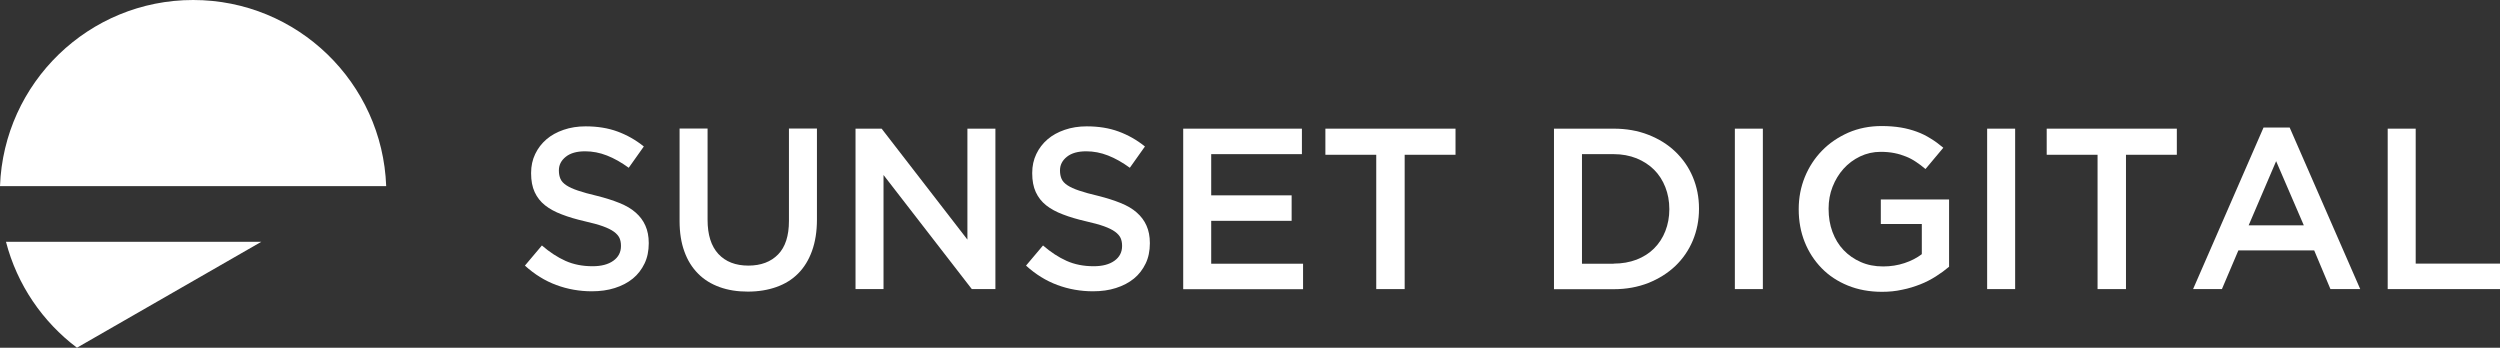
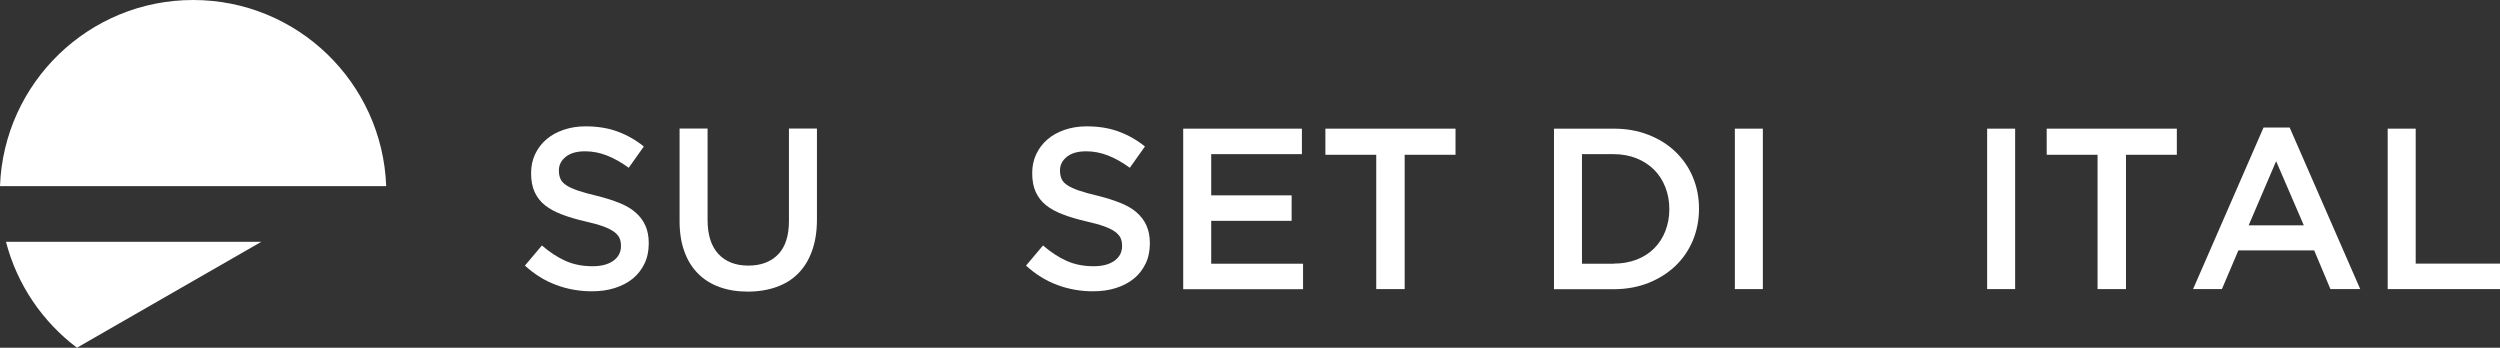
<svg xmlns="http://www.w3.org/2000/svg" version="1.1" id="Layer_1" x="0px" y="0px" viewBox="0 0 238.42 33.16" style="enable-background:new 0 0 238.42 33.16;" xml:space="preserve">
  <rect x="0" y="0" width="238.42" height="33.16" fill="#333333" stroke="none" />
  <style type="text/css">
	.st0{fill:#fff;}
</style>
  <g>
    <g>
      <g>
        <g>
          <path class="st0" d="M36.83,17.75C36.47,7.89,28.37,0,18.42,0S0.36,7.89,0,17.75H36.83z" />
        </g>
        <g>
          <path class="st0" d="M0.57,23.06c1.06,4.09,3.49,7.63,6.77,10.1l17.58-10.1H0.57z" />
        </g>
      </g>
    </g>
    <g>
      <g>
        <path class="st0" d="M56.44,27.78c-1.18,0-2.31-0.2-3.39-0.6s-2.08-1.02-2.99-1.85l1.62-1.92c0.74,0.64,1.49,1.13,2.25,1.47     c0.76,0.34,1.62,0.51,2.58,0.51c0.83,0,1.49-0.17,1.98-0.52c0.49-0.35,0.73-0.82,0.73-1.4v-0.04c0-0.28-0.05-0.52-0.14-0.73     c-0.1-0.21-0.27-0.41-0.53-0.6c-0.26-0.19-0.61-0.36-1.05-0.52c-0.45-0.16-1.03-0.32-1.74-0.48c-0.82-0.19-1.54-0.4-2.18-0.65     c-0.64-0.24-1.17-0.53-1.6-0.87c-0.43-0.34-0.76-0.76-0.99-1.26c-0.23-0.5-0.34-1.09-0.34-1.79v-0.04c0-0.66,0.13-1.26,0.39-1.8     c0.26-0.55,0.62-1.01,1.07-1.4s1-0.69,1.64-0.91c0.64-0.22,1.34-0.33,2.1-0.33c1.12,0,2.13,0.16,3.03,0.49s1.74,0.8,2.52,1.43     L59.96,16c-0.7-0.51-1.39-0.9-2.08-1.17c-0.69-0.27-1.38-0.4-2.08-0.4c-0.79,0-1.4,0.17-1.84,0.52s-0.66,0.78-0.66,1.29v0.04     c0,0.29,0.05,0.55,0.15,0.78c0.1,0.23,0.29,0.43,0.56,0.61c0.27,0.18,0.64,0.35,1.12,0.51c0.47,0.16,1.08,0.33,1.81,0.5     c0.8,0.2,1.52,0.43,2.14,0.68c0.62,0.25,1.14,0.55,1.54,0.91c0.41,0.36,0.72,0.77,0.93,1.25c0.21,0.47,0.32,1.02,0.32,1.65v0.04     c0,0.71-0.13,1.36-0.4,1.92s-0.64,1.05-1.12,1.44c-0.48,0.39-1.05,0.69-1.72,0.9C57.97,27.68,57.24,27.78,56.44,27.78z" />
        <path class="st0" d="M71.32,27.81c-0.99,0-1.89-0.14-2.69-0.43c-0.8-0.29-1.49-0.71-2.05-1.28c-0.57-0.57-1.01-1.27-1.31-2.11     c-0.31-0.84-0.46-1.81-0.46-2.92v-8.81h2.67v8.7c0,1.43,0.34,2.51,1.03,3.26c0.69,0.74,1.64,1.11,2.86,1.11     c1.2,0,2.15-0.36,2.84-1.07c0.69-0.71,1.03-1.78,1.03-3.19v-8.81h2.67v8.68c0,1.14-0.16,2.13-0.47,2.99     c-0.31,0.86-0.75,1.58-1.32,2.15c-0.57,0.58-1.26,1-2.07,1.29C73.23,27.66,72.33,27.81,71.32,27.81z" />
-         <path class="st0" d="M81.59,12.27h2.49l8.18,10.58V12.27h2.67v15.3h-2.25l-8.42-10.88v10.88h-2.67V12.27z" />
        <path class="st0" d="M104.23,27.78c-1.18,0-2.31-0.2-3.39-0.6s-2.08-1.02-2.99-1.85l1.62-1.92c0.74,0.64,1.49,1.13,2.25,1.47     c0.76,0.34,1.62,0.51,2.58,0.51c0.83,0,1.49-0.17,1.98-0.52c0.49-0.35,0.73-0.82,0.73-1.4v-0.04c0-0.28-0.05-0.52-0.14-0.73     c-0.1-0.21-0.27-0.41-0.53-0.6c-0.26-0.19-0.61-0.36-1.05-0.52c-0.45-0.16-1.03-0.32-1.74-0.48c-0.82-0.19-1.54-0.4-2.18-0.65     c-0.64-0.24-1.17-0.53-1.6-0.87c-0.43-0.34-0.76-0.76-0.99-1.26c-0.23-0.5-0.34-1.09-0.34-1.79v-0.04c0-0.66,0.13-1.26,0.39-1.8     c0.26-0.55,0.62-1.01,1.07-1.4s1-0.69,1.64-0.91c0.64-0.22,1.34-0.33,2.1-0.33c1.12,0,2.13,0.16,3.03,0.49s1.74,0.8,2.52,1.43     L107.75,16c-0.7-0.51-1.39-0.9-2.08-1.17c-0.69-0.27-1.38-0.4-2.08-0.4c-0.79,0-1.4,0.17-1.84,0.52s-0.66,0.78-0.66,1.29v0.04     c0,0.29,0.05,0.55,0.15,0.78c0.1,0.23,0.29,0.43,0.56,0.61c0.27,0.18,0.64,0.35,1.12,0.51c0.47,0.16,1.08,0.33,1.81,0.5     c0.8,0.2,1.52,0.43,2.14,0.68c0.62,0.25,1.14,0.55,1.54,0.91c0.41,0.36,0.72,0.77,0.93,1.25c0.21,0.47,0.32,1.02,0.32,1.65v0.04     c0,0.71-0.13,1.36-0.4,1.92s-0.64,1.05-1.12,1.44c-0.48,0.39-1.05,0.69-1.72,0.9C105.77,27.68,105.04,27.78,104.23,27.78z" />
        <path class="st0" d="M112.84,12.27h11.32v2.43h-8.65v3.93h7.67v2.43h-7.67v4.09h8.76v2.43h-11.43V12.27z" />
        <path class="st0" d="M131.25,14.76h-4.85v-2.49h12.41v2.49h-4.85v12.81h-2.71V14.76z" />
        <path class="st0" d="M148.2,12.27h5.7c1.19,0,2.29,0.19,3.29,0.58c1,0.39,1.86,0.92,2.58,1.61c0.72,0.69,1.28,1.49,1.67,2.42     c0.39,0.93,0.59,1.93,0.59,3v0.04c0,1.08-0.2,2.08-0.59,3.02c-0.39,0.93-0.95,1.74-1.67,2.43c-0.72,0.68-1.58,1.22-2.58,1.62     c-1,0.39-2.09,0.59-3.29,0.59h-5.7V12.27z M153.89,25.14c0.8,0,1.53-0.13,2.19-0.38c0.66-0.26,1.21-0.61,1.67-1.07     s0.82-1.01,1.07-1.65s0.38-1.33,0.38-2.07v-0.04c0-0.75-0.13-1.44-0.38-2.08c-0.25-0.64-0.61-1.2-1.07-1.66s-1.02-0.82-1.67-1.09     c-0.66-0.26-1.38-0.4-2.19-0.4h-3.02v10.45H153.89z" />
        <path class="st0" d="M165.45,12.27h2.67v15.3h-2.67V12.27z" />
-         <path class="st0" d="M179.48,27.83c-1.19,0-2.28-0.2-3.26-0.6s-1.81-0.95-2.5-1.66s-1.23-1.54-1.61-2.49s-0.57-1.99-0.57-3.11     v-0.04c0-1.06,0.19-2.08,0.58-3.04c0.39-0.96,0.94-1.8,1.64-2.52c0.7-0.72,1.54-1.29,2.51-1.72c0.97-0.42,2.03-0.63,3.18-0.63     c0.67,0,1.28,0.05,1.83,0.14s1.05,0.23,1.52,0.4s0.91,0.39,1.32,0.65c0.42,0.25,0.82,0.55,1.21,0.88l-1.7,2.03     c-0.29-0.25-0.59-0.47-0.9-0.68s-0.63-0.38-0.96-0.51c-0.34-0.14-0.7-0.25-1.1-0.33s-0.84-0.12-1.32-0.12     c-0.7,0-1.35,0.15-1.96,0.44c-0.6,0.29-1.13,0.68-1.57,1.17c-0.44,0.49-0.79,1.06-1.05,1.72c-0.26,0.66-0.38,1.35-0.38,2.08v0.04     c0,0.79,0.12,1.52,0.37,2.19c0.25,0.67,0.6,1.25,1.06,1.73c0.46,0.48,1,0.86,1.64,1.14c0.63,0.28,1.34,0.42,2.13,0.42     c0.73,0,1.41-0.11,2.04-0.32s1.18-0.49,1.65-0.85v-2.88h-3.91v-2.34h6.51v6.42c-0.38,0.32-0.8,0.63-1.26,0.92     s-0.95,0.55-1.49,0.76s-1.1,0.39-1.72,0.51C180.79,27.77,180.15,27.83,179.48,27.83z" />
        <path class="st0" d="M189.51,12.27h2.67v15.3h-2.67V12.27z" />
        <path class="st0" d="M200.04,14.76h-4.85v-2.49h12.41v2.49h-4.85v12.81h-2.71V14.76z" />
        <path class="st0" d="M215.87,12.16h2.49l6.73,15.41h-2.84l-1.55-3.69h-7.23l-1.57,3.69h-2.75L215.87,12.16z M219.71,21.49     l-2.64-6.12l-2.62,6.12H219.71z" />
-         <path class="st0" d="M227.71,12.27h2.67v12.87h8.04v2.43h-10.71V12.27z" />
+         <path class="st0" d="M227.71,12.27h2.67v12.87h8.04v2.43h-10.71z" />
      </g>
    </g>
  </g>
</svg>